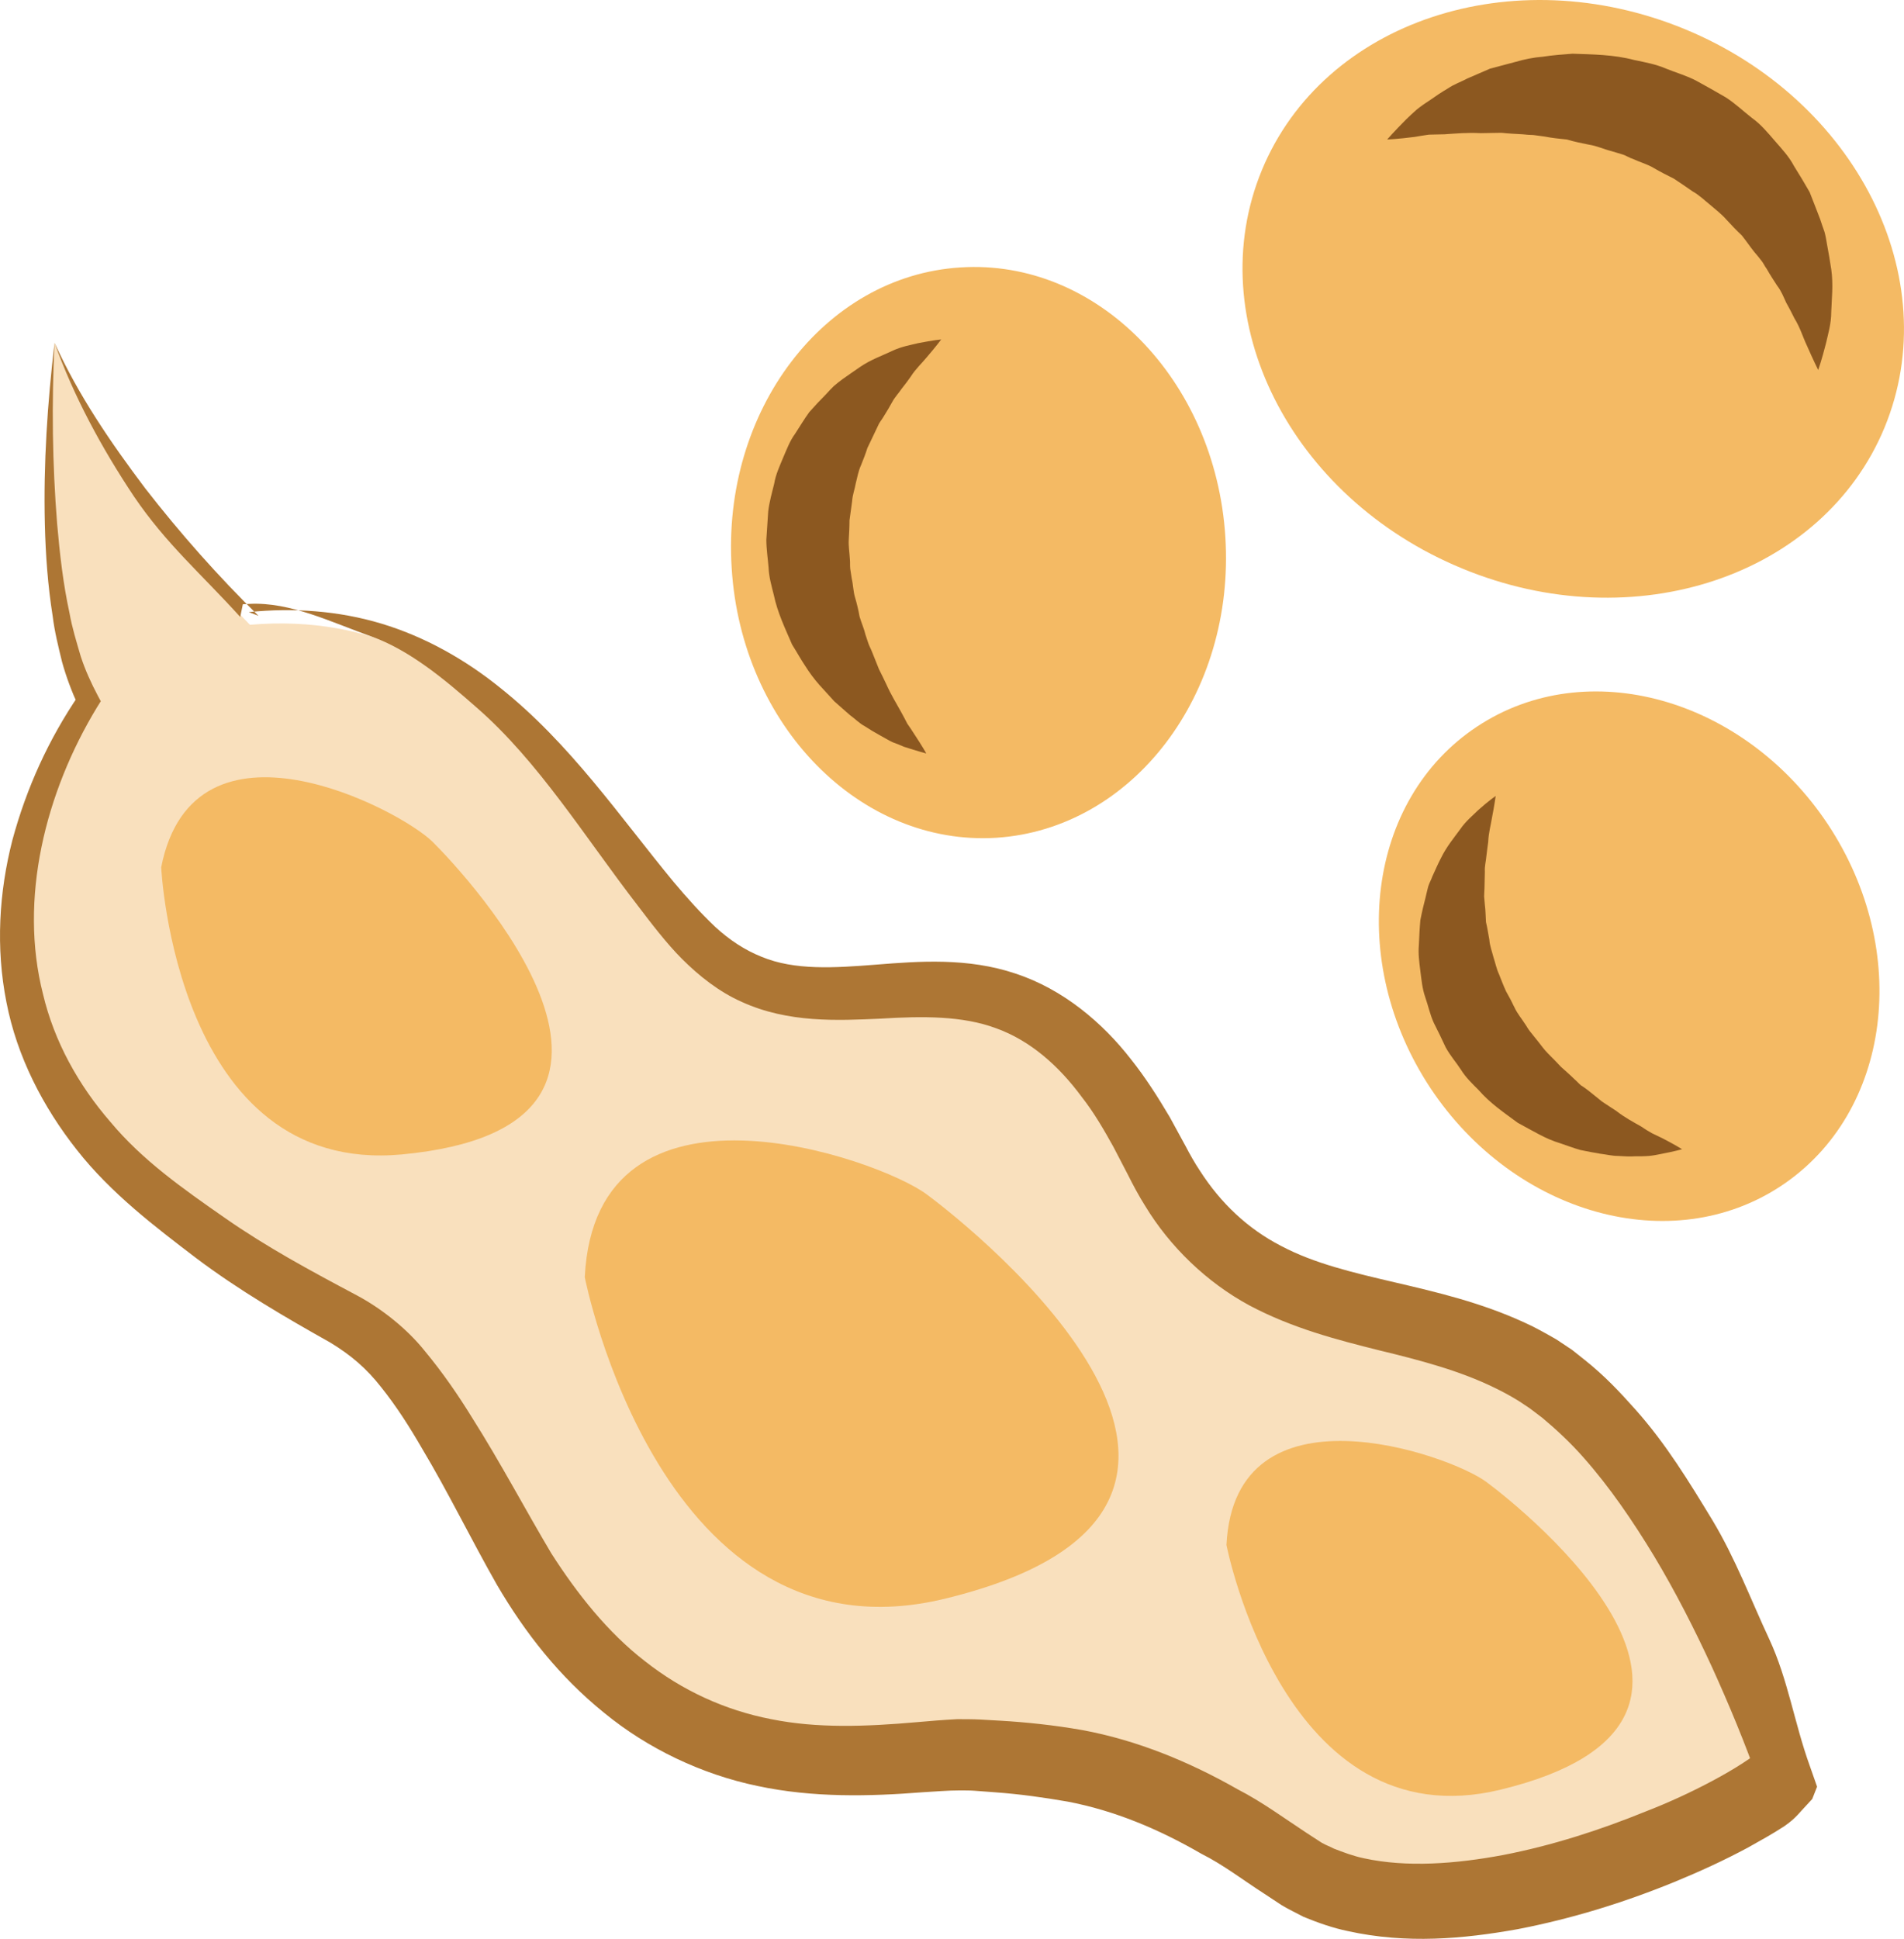
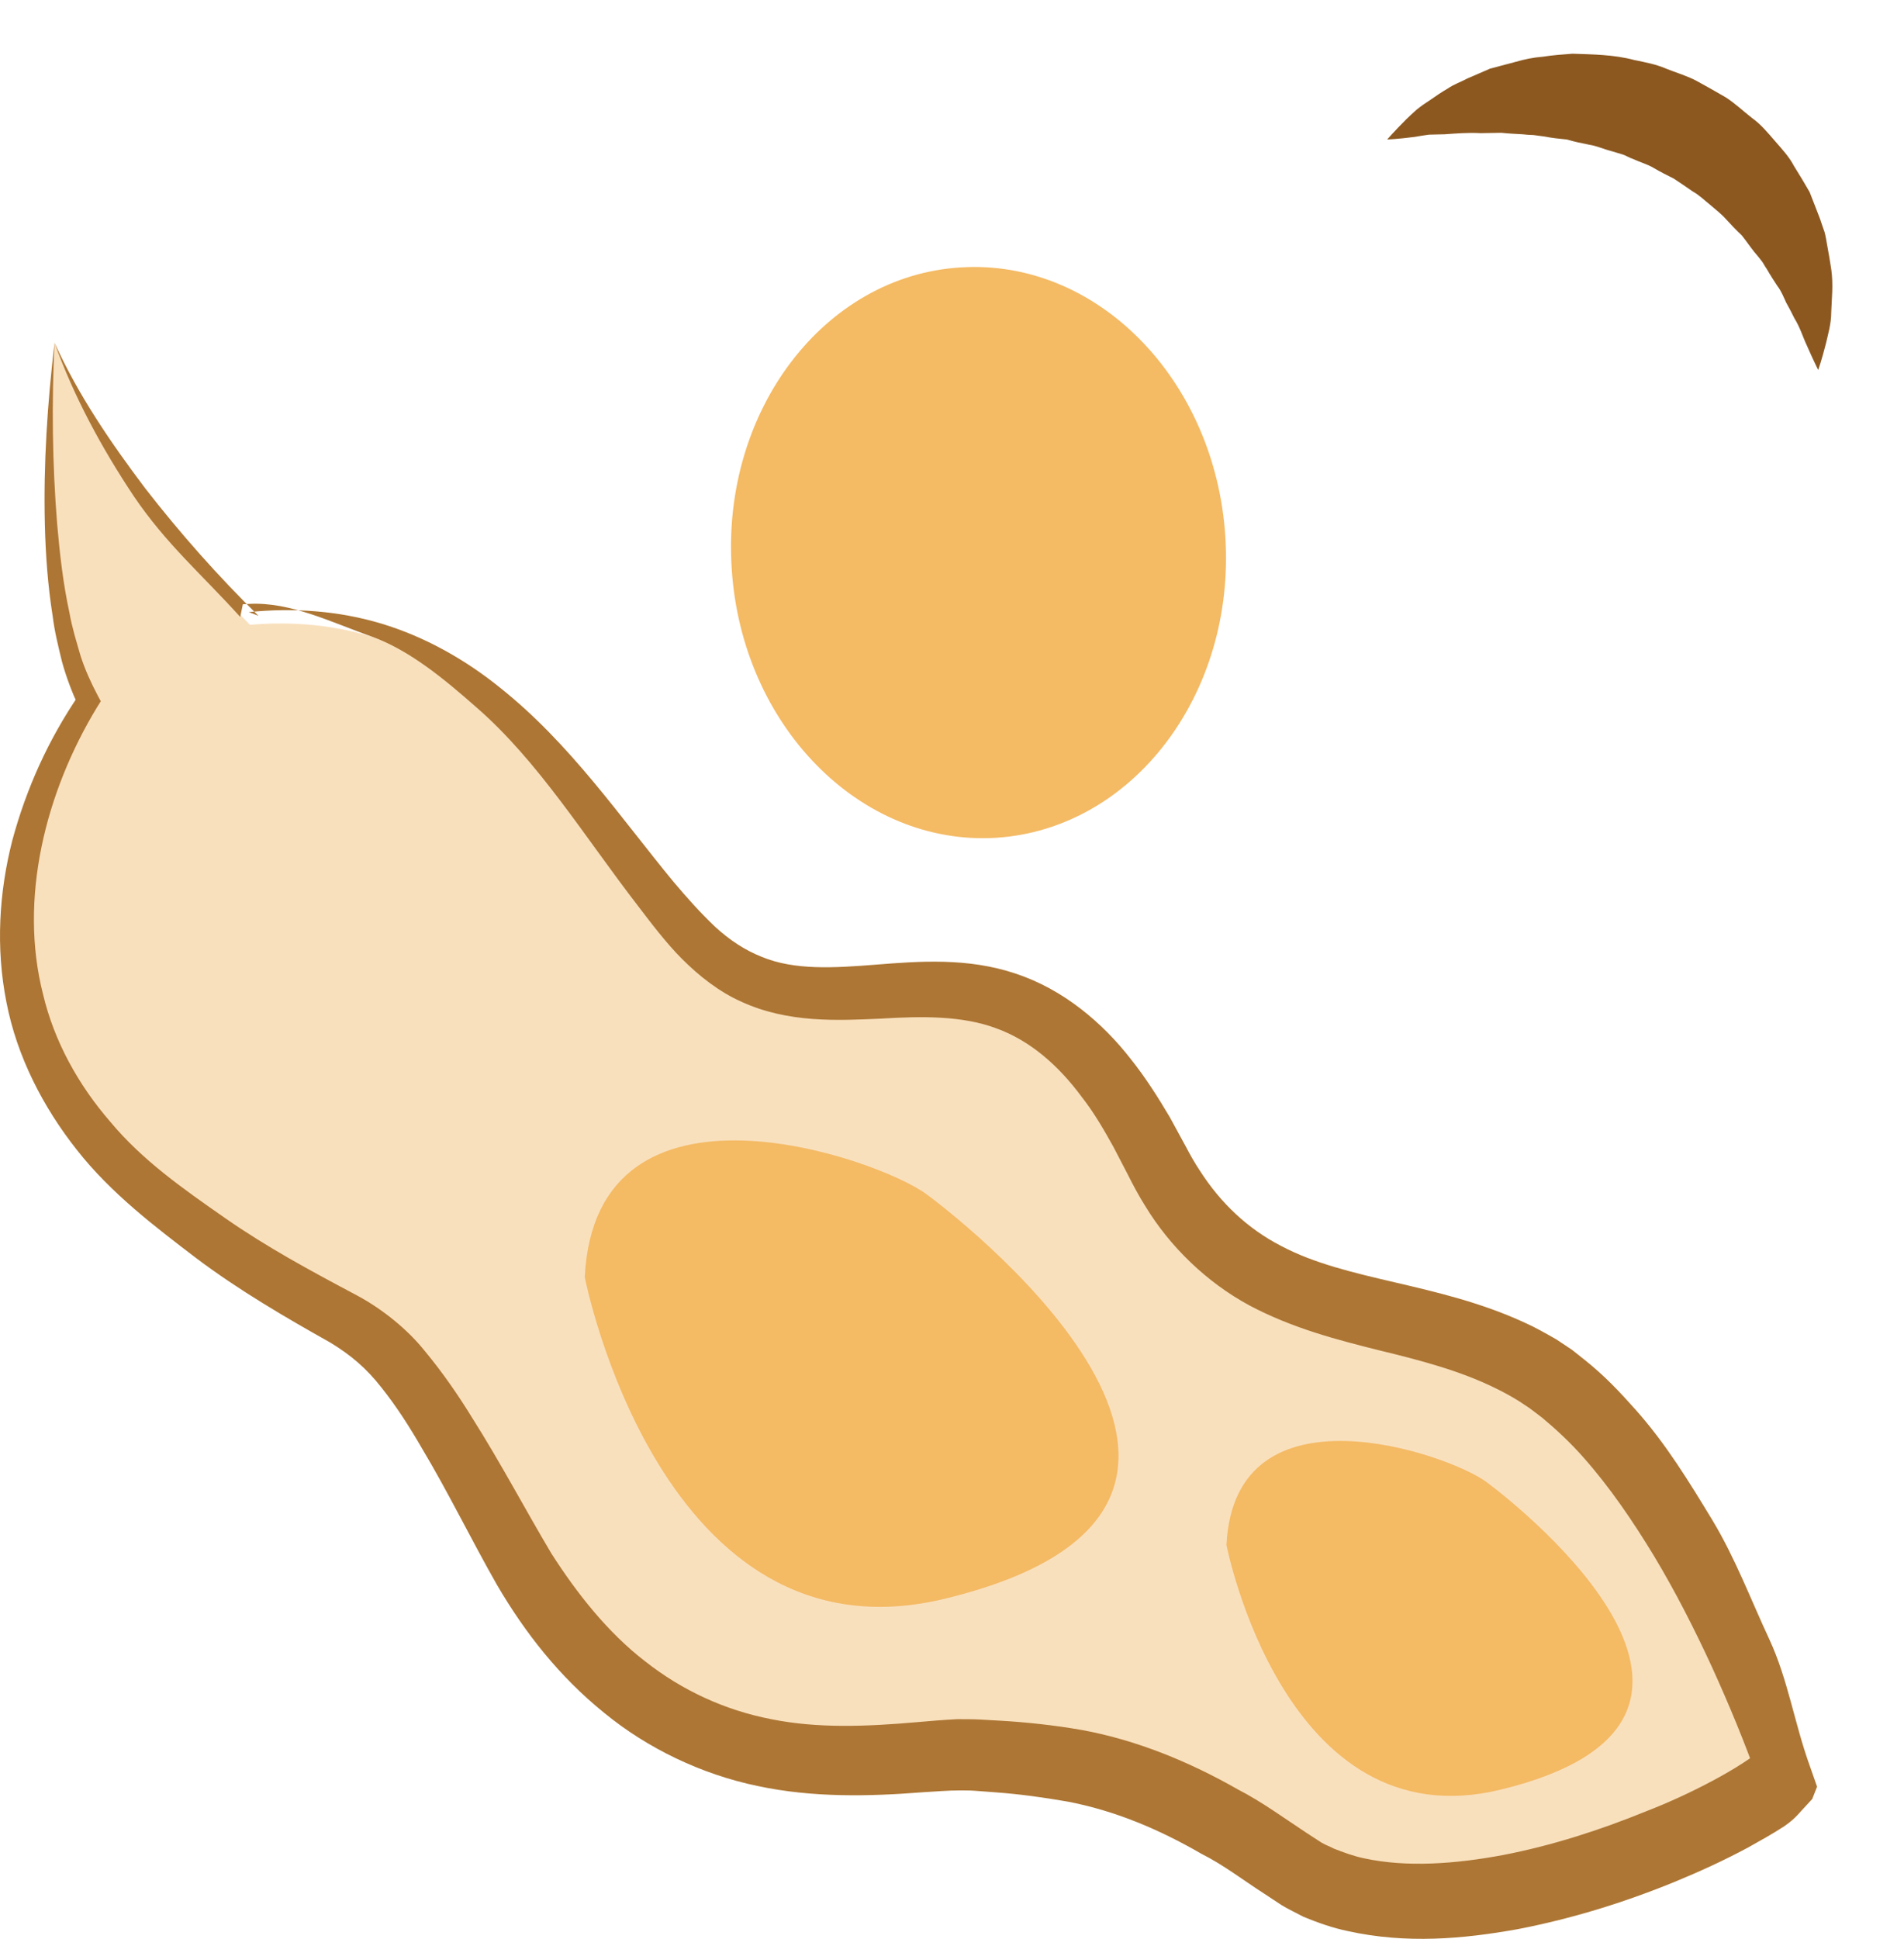
<svg xmlns="http://www.w3.org/2000/svg" id="svg30" viewBox="0 0 5106.358 5197.91" style="clip-rule:evenodd;fill-rule:evenodd;image-rendering:optimizeQuality;shape-rendering:geometricPrecision;text-rendering:geometricPrecision" version="1.1" height="51.979mm" width="51.064mm" xml:space="preserve">
  <defs id="defs4">
    <style id="style2" type="text/css">
   
    .fil3 {fill:#8C5820;fill-rule:nonzero}
    .fil1 {fill:#AD7634;fill-rule:nonzero}
    .fil2 {fill:#F4BA64;fill-rule:nonzero}
    .fil0 {fill:#F9E0BD;fill-rule:nonzero}
   
  </style>
  </defs>
  <g transform="translate(-6823.733,-12182.003)" id="Vrstva_x0020_1">
    <path style="fill:#f9e0bd;fill-rule:nonzero" id="path7" d="m 6970,13101 c 0,0 -66,670 90,960 0,0 -546,770 209,1352 600,461 509,143 920,905 411,762 1025,554 1253,569 228,15 466,28 841,298 376,271 1229,-116 1353,-257 0,0 -247,-729 -613,-1020 -367,-292 -842,-101 -1100,-621 -398,-801 -845,-215 -1217,-566 -293,-276 -539,-921 -1212,-864 0,0 -375,-378 -524,-756 z" class="fil0" />
    <path style="fill:#ad7634;fill-rule:nonzero" id="path9" d="m 6970,13101 c 64,141 151,268 243,390 94,121 196,236 304,342 l -26,-10 c 118,-12 240,-4 356,31 116,35 224,96 317,171 189,150 323,348 466,521 37,44 72,83 112,121 38,35 79,62 124,80 89,37 195,30 309,21 113,-9 244,-19 372,24 128,42 234,132 310,230 39,49 72,101 104,155 l 42,77 c 12,23 25,46 39,67 56,87 128,155 217,201 179,95 420,98 654,206 29,13 57,29 85,45 l 42,28 34,27 c 54,43 94,86 136,133 82,92 144,194 206,296 62,103 103,213 153,320 50,108 67,224 108,338 l 20,57 -13,33 c -38,40 -42,50 -75,73 -32,21 -65,39 -97,57 -65,35 -131,65 -199,93 -135,55 -274,98 -419,126 -145,26 -298,40 -456,5 -39,-8 -79,-22 -118,-38 -19,-10 -44,-22 -60,-32 l -47,-31 c -56,-36 -109,-77 -167,-106 -114,-66 -233,-116 -359,-140 -64,-11 -126,-20 -195,-25 l -53,-4 c -13,-1 -26,-1 -42,-1 -31,0 -65,3 -100,5 -140,11 -293,15 -442,-17 -149,-31 -294,-100 -411,-196 -120,-97 -212,-214 -288,-344 -71,-125 -130,-247 -200,-364 -34,-59 -70,-115 -110,-165 -39,-50 -81,-86 -137,-120 -116,-65 -245,-140 -359,-226 -109,-83 -229,-174 -320,-290 -91,-115 -161,-251 -189,-396 -29,-146 -20,-295 16,-435 38,-140 97,-270 179,-390 l -2,31 c -18,-39 -33,-79 -44,-119 -10,-41 -20,-81 -25,-122 -13,-82 -19,-164 -21,-246 -4,-163 7,-326 26,-487 z m 0,0 c -8,162 -6,325 7,486 7,80 16,160 33,238 7,40 19,78 30,116 12,37 28,72 46,106 l 8,15 -10,16 c -139,229 -210,514 -145,769 30,127 95,244 181,343 85,102 193,178 308,258 112,78 227,140 355,208 65,35 133,89 180,148 49,59 90,119 127,179 76,120 143,247 212,363 69,108 152,213 252,290 99,78 214,131 338,155 124,25 254,20 391,8 34,-3 69,-6 108,-8 19,0 41,0 62,1 l 52,3 c 70,4 146,12 220,25 148,27 290,86 418,159 66,34 124,77 185,117 l 40,26 c 14,8 22,10 33,16 26,10 52,20 81,26 115,25 246,15 374,-9 129,-25 257,-66 380,-116 62,-24 123,-52 181,-83 28,-15 56,-31 82,-48 25,-16 52,-36 62,-46 l -20,99 c -36,-103 -80,-209 -126,-310 -47,-102 -98,-202 -155,-297 -57,-94 -119,-185 -189,-264 -35,-40 -75,-77 -111,-107 l -33,-25 -30,-20 c -21,-13 -43,-25 -66,-36 -92,-45 -197,-73 -309,-100 -112,-28 -232,-59 -347,-120 -115,-62 -214,-158 -280,-267 -17,-27 -32,-55 -46,-83 l -39,-75 c -25,-45 -52,-92 -85,-134 -62,-84 -138,-151 -229,-184 -91,-34 -197,-33 -312,-26 -113,5 -246,12 -371,-45 -61,-27 -115,-70 -160,-115 -42,-42 -83,-96 -118,-142 -143,-185 -267,-388 -434,-533 -83,-73 -178,-153 -282,-190 -103,-36 -216,-93 -327,-87 l -17,1 -7,34 c -106,-117 -198,-195 -285,-323 -86,-129 -161,-267 -213,-412 z" class="fil1" />
-     <path style="fill:#f4ba64;fill-rule:nonzero" id="path11" d="m 7256,14507 c 0,0 39,826 645,770 802,-75 173,-749 83,-838 -89,-88 -640,-376 -728,68 z" class="fil2" />
    <path style="fill:#f4ba64;fill-rule:nonzero" id="path13" d="m 8392,15606 c 0,0 204,1047 966,862 1010,-245 81,-988 -49,-1084 -130,-97 -888,-362 -917,222 z" class="fil2" />
    <path style="fill:#f4ba64;fill-rule:nonzero" id="path15" d="m 10113,16324 c 0,0 155,797 735,656 768,-186 62,-751 -38,-825 -99,-74 -675,-275 -697,169 z" class="fil2" />
-     <path style="fill:#f4ba64;fill-rule:nonzero" id="path17" d="m 11878,13328 c -165,399 -672,569 -1133,378 -461,-190 -702,-668 -537,-1068 165,-399 672,-568 1134,-378 461,190 701,668 536,1068 z" class="fil2" />
    <path style="fill:#8c5820;fill-rule:nonzero" id="path19" d="m 10544,12556 c 0,0 18,-21 51,-54 8,-8 18,-17 28,-26 11,-9 24,-18 38,-27 14,-10 29,-20 46,-30 16,-11 34,-17 53,-27 19,-8 39,-17 60,-26 22,-6 45,-12 68,-18 24,-7 48,-12 74,-14 25,-4 52,-6 79,-8 53,2 110,2 166,17 29,6 57,11 85,23 27,11 56,19 82,33 26,14 52,29 78,44 25,16 47,37 70,55 24,17 43,40 62,62 19,22 38,42 51,67 15,24 29,47 42,70 10,25 19,49 28,72 4,12 8,24 12,35 3,11 5,23 7,35 4,22 8,44 11,65 6,42 1,81 0,114 0,33 -9,61 -14,84 -12,47 -21,72 -21,72 0,0 -13,-26 -31,-67 -10,-21 -17,-46 -33,-72 -7,-14 -14,-28 -22,-42 -7,-15 -13,-31 -24,-45 -9,-14 -19,-29 -28,-45 -6,-8 -9,-16 -15,-23 -6,-8 -12,-15 -18,-22 -12,-15 -22,-30 -34,-45 -15,-14 -28,-28 -41,-42 -13,-15 -29,-27 -44,-40 -15,-12 -29,-26 -47,-36 -16,-11 -33,-23 -50,-34 -18,-9 -36,-18 -53,-28 -18,-11 -38,-16 -57,-25 -10,-3 -18,-9 -28,-12 l -30,-9 c -20,-5 -39,-14 -59,-17 -20,-4 -40,-8 -60,-14 -20,-2 -40,-4 -60,-8 -10,-1 -20,-3 -30,-4 -9,0 -19,-1 -29,-2 -19,-1 -38,-2 -57,-4 -19,0 -37,1 -55,1 -36,-2 -67,1 -97,3 -15,0 -29,1 -42,1 -14,2 -27,4 -38,6 -46,6 -74,7 -74,7 z" class="fil3" />
    <path style="fill:#f4ba64;fill-rule:nonzero" id="path21" d="m 9399,12899 c 366,-24 684,300 711,722 27,422 -248,783 -614,807 -365,23 -684,-301 -710,-723 -27,-422 248,-783 613,-806 z" class="fil2" />
-     <path style="fill:#8c5820;fill-rule:nonzero" id="path23" d="m 9308,14202 c 0,0 -23,-6 -60,-18 -9,-4 -19,-8 -30,-12 -11,-5 -22,-12 -35,-19 -13,-7 -26,-15 -40,-24 -15,-8 -26,-20 -40,-30 -14,-12 -27,-24 -42,-37 -13,-14 -26,-29 -40,-44 -14,-16 -26,-32 -38,-51 -12,-18 -23,-38 -35,-57 -18,-42 -39,-85 -49,-133 -6,-24 -13,-48 -14,-73 -2,-25 -6,-50 -6,-75 2,-26 3,-51 5,-76 3,-25 10,-50 16,-74 4,-25 15,-48 24,-70 10,-23 18,-45 32,-64 13,-20 25,-40 38,-58 15,-17 30,-33 45,-48 7,-8 14,-15 21,-22 8,-7 16,-13 24,-19 16,-11 31,-22 46,-32 29,-20 61,-31 86,-43 25,-12 50,-16 70,-21 40,-8 62,-10 62,-10 0,0 -14,19 -39,48 -12,15 -29,30 -43,52 -7,10 -15,21 -24,32 -8,12 -18,22 -25,35 -7,13 -15,26 -23,39 -4,7 -9,13 -13,20 -3,7 -7,14 -10,21 -7,15 -14,29 -21,44 -5,16 -11,31 -17,46 -7,15 -10,32 -14,48 -3,17 -9,32 -10,49 -2,17 -5,34 -7,51 0,17 -1,35 -2,52 -1,17 2,34 3,52 1,8 0,17 1,26 l 4,26 c 4,17 4,35 9,51 5,17 9,34 12,51 5,17 12,32 16,49 3,8 5,16 8,24 3,8 7,15 10,23 6,15 12,30 18,45 7,14 14,28 20,41 13,29 27,51 39,73 6,11 12,22 17,32 7,10 13,19 18,27 22,33 33,53 33,53 z" class="fil3" />
-     <path style="fill:#f4ba64;fill-rule:nonzero" id="path25" d="m 10785,14130 c 294,-195 715,-78 941,262 225,340 170,773 -125,969 -294,195 -715,78 -941,-262 -225,-340 -170,-774 125,-969 z" class="fil2" />
-     <path style="fill:#8c5820;fill-rule:nonzero" id="path27" d="m 11335,15263 c 0,0 -21,6 -58,13 -10,2 -20,4 -31,5 -12,1 -24,1 -38,1 -14,1 -29,0 -45,-1 -16,0 -31,-4 -48,-6 -17,-3 -35,-6 -53,-10 -18,-5 -36,-12 -54,-18 -20,-6 -38,-14 -57,-24 -19,-10 -37,-20 -57,-31 -35,-26 -74,-52 -105,-88 -17,-17 -34,-33 -47,-54 -13,-20 -29,-38 -41,-60 -10,-22 -21,-44 -32,-66 -10,-22 -15,-46 -23,-69 -8,-23 -10,-47 -13,-70 -3,-24 -6,-46 -4,-69 1,-23 2,-45 4,-67 4,-21 9,-42 14,-61 2,-10 5,-20 7,-29 3,-10 8,-18 11,-27 8,-17 15,-34 23,-49 15,-31 36,-56 52,-78 15,-22 34,-37 48,-51 29,-26 47,-38 47,-38 0,0 -3,23 -10,59 -3,19 -9,39 -10,64 -2,12 -3,25 -5,39 -1,13 -5,26 -4,41 0,14 -1,28 -1,44 0,7 -1,14 -1,22 1,8 1,15 2,23 2,15 2,31 3,46 4,16 6,32 9,47 1,16 7,31 11,47 5,15 8,31 15,46 6,15 12,31 19,46 8,14 16,29 23,44 7,15 18,28 27,42 5,7 9,15 14,21 l 16,20 c 11,13 20,27 32,39 12,12 24,24 35,36 12,11 25,22 36,33 7,6 12,12 18,17 7,4 13,9 20,14 12,10 24,19 36,29 13,9 26,17 38,25 23,18 46,30 67,42 10,7 20,13 29,18 11,5 20,10 29,14 33,17 52,29 52,29 z" class="fil3" />
  </g>
</svg>